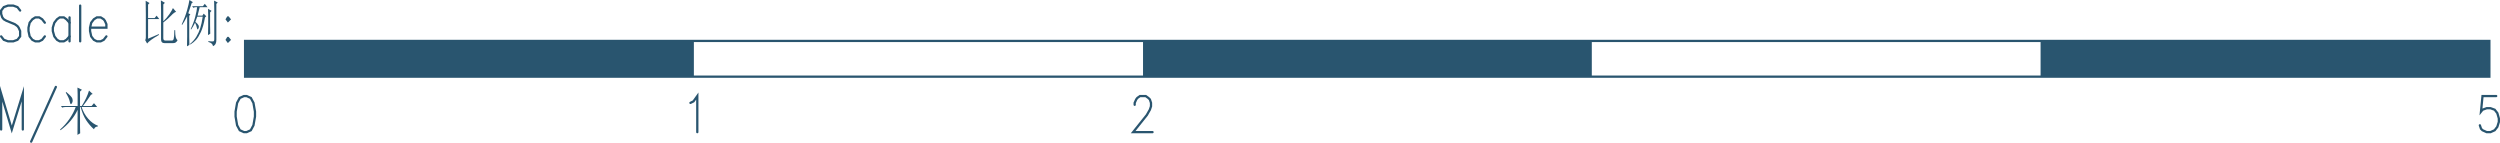
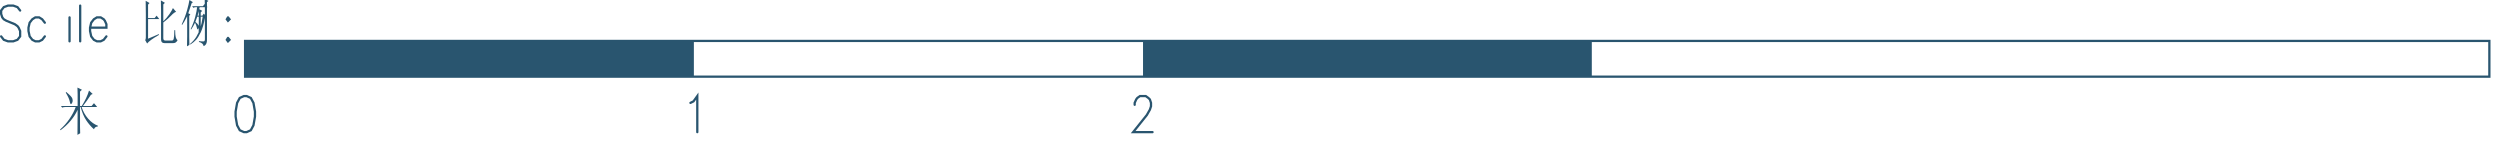
<svg xmlns="http://www.w3.org/2000/svg" id="uuid-90fb3f06-70bd-446d-b36c-8e2da3efc6ee" data-name="圖層 2" viewBox="0 0 278.799 15.923">
  <defs>
    <style>
      .uuid-ed265c74-22fe-4c17-8701-a8e8f630edba {
        fill: #29556f;
      }

      .uuid-0f14c452-e924-4eb9-984f-fc86b4cddb83 {
        fill: none;
        stroke: #29556f;
        stroke-linecap: round;
        stroke-miterlimit: 10;
        stroke-width: .254px;
      }
    </style>
  </defs>
  <g id="uuid-3221b3db-6f2c-4cb0-94d9-c52eb1c611a3" data-name="plan">
    <g>
-       <rect class="uuid-ed265c74-22fe-4c17-8701-a8e8f630edba" x="227.565" y="4.566" width="50.047" height="3.983" />
      <rect class="uuid-ed265c74-22fe-4c17-8701-a8e8f630edba" x="127.47" y="4.566" width="50.047" height="3.983" />
      <rect class="uuid-ed265c74-22fe-4c17-8701-a8e8f630edba" x="27.333" y="4.566" width="50.047" height="3.983" />
      <polyline class="uuid-0f14c452-e924-4eb9-984f-fc86b4cddb83" points="2.246 1.176 1.949 .794 1.483 .625 .89 .625 .424 .794 .127 1.176 .127 1.557 .254 1.939 .424 2.151 .72 2.32 1.653 2.701 1.949 2.913 2.076 3.083 2.246 3.464 2.246 4.058 1.949 4.439 1.483 4.608 .89 4.608 .424 4.439 .127 4.058" />
      <polyline class="uuid-0f14c452-e924-4eb9-984f-fc86b4cddb83" points="5 2.532 4.704 2.151 4.365 1.939 3.941 1.939 3.602 2.151 3.305 2.532 3.178 3.083 3.178 3.464 3.305 4.058 3.602 4.439 3.941 4.608 4.365 4.608 4.704 4.439 5 4.058" />
      <line class="uuid-0f14c452-e924-4eb9-984f-fc86b4cddb83" x1="7.755" y1="1.939" x2="7.755" y2="4.608" />
-       <polyline class="uuid-0f14c452-e924-4eb9-984f-fc86b4cddb83" points="7.755 2.532 7.416 2.151 7.119 1.939 6.653 1.939 6.357 2.151 6.06 2.532 5.89 3.083 5.89 3.464 6.06 4.058 6.357 4.439 6.653 4.608 7.119 4.608 7.416 4.439 7.755 4.058" />
      <line class="uuid-0f14c452-e924-4eb9-984f-fc86b4cddb83" x1="8.942" y1=".625" x2="8.942" y2="4.608" />
      <polyline class="uuid-0f14c452-e924-4eb9-984f-fc86b4cddb83" points="10.043 3.083 11.866 3.083 11.866 2.701 11.696 2.32 11.569 2.151 11.23 1.939 10.806 1.939 10.467 2.151 10.171 2.532 10.043 3.083 10.043 3.464 10.171 4.058 10.467 4.439 10.806 4.608 11.23 4.608 11.569 4.439 11.866 4.058" />
      <path class="uuid-ed265c74-22fe-4c17-8701-a8e8f630edba" d="M16.244,.09l.43,.246-.161,.179v1.499h.733l.215-.269,.304,.38h-1.252v2.192l1.199-.515,.018,.09c-.704,.402-1.145,.724-1.324,.962l-.215-.38c.048-.06,.072-.164,.072-.314V1.589c0-.671-.006-1.171-.018-1.499Zm1.7-.045l.447,.269-.179,.179v1.879c.251-.238,.474-.499,.671-.782s.331-.515,.402-.693l.358,.425c-.143,.03-.325,.164-.546,.402-.221,.239-.516,.5-.885,.783v1.745c0,.179,.077,.268,.232,.268h.733c.095,0,.161-.066,.197-.201,.036-.134,.06-.454,.072-.962h.089c0,.358,.021,.619,.062,.783,.042,.164,.11,.276,.206,.336-.06,.119-.128,.204-.206,.257-.078,.052-.182,.078-.313,.078h-.93c-.263,0-.394-.142-.394-.425V1.208c0-.447-.006-.835-.018-1.163Z" />
-       <path class="uuid-ed265c74-22fe-4c17-8701-a8e8f630edba" d="M20.872,4.116V1.812c-.227,.447-.412,.768-.555,.962l-.054-.045c.262-.566,.462-1.096,.6-1.588,.137-.492,.224-.873,.259-1.142l.394,.246-.143,.112c-.191,.566-.316,.94-.376,1.118l.232,.135-.126,.156v2.394c0,.254,.006,.537,.018,.85l-.268,.157c.012-.492,.018-.843,.018-1.052Zm1.53-.548c-.185,.396-.364,.685-.537,.872-.173,.186-.385,.361-.635,.525l-.036-.066c.286-.239,.519-.504,.698-.794,.179-.291,.325-.611,.438-.962s.206-.779,.277-1.286h-.608c-.071,.224-.143,.417-.214,.581,.155,.12,.268,.239,.34,.358,.071,.119,.071,.25,0,.391-.072,.143-.126,.12-.161-.066s-.107-.384-.214-.593c-.107,.238-.251,.492-.43,.761l-.054-.045c.227-.477,.397-.935,.51-1.376,.113-.44,.182-.794,.206-1.062h-.251l-.161,.067-.143-.179h1.199l.215-.269,.304,.38h-.876c-.048,.194-.125,.507-.232,.94h.537l.143-.224,.286,.291-.143,.134c-.119,.686-.272,1.227-.456,1.622Zm1.046,.19l-.251,.156c.012-.492,.018-.82,.018-.984V1.678c0-.253-.006-.484-.018-.693l.394,.224-.161,.18v1.453c0,.149,.006,.455,.018,.918Zm.43-3.691l.411,.224-.161,.135V4.43c.012,.372-.114,.611-.376,.716-.024-.224-.197-.381-.519-.47v-.09c.251,.03,.423,.041,.519,.033,.095-.007,.143-.085,.143-.234V1.097c0-.254-.006-.597-.018-1.029Z" />
+       <path class="uuid-ed265c74-22fe-4c17-8701-a8e8f630edba" d="M20.872,4.116V1.812c-.227,.447-.412,.768-.555,.962l-.054-.045c.262-.566,.462-1.096,.6-1.588,.137-.492,.224-.873,.259-1.142l.394,.246-.143,.112c-.191,.566-.316,.94-.376,1.118l.232,.135-.126,.156v2.394c0,.254,.006,.537,.018,.85l-.268,.157c.012-.492,.018-.843,.018-1.052Zm1.53-.548c-.185,.396-.364,.685-.537,.872-.173,.186-.385,.361-.635,.525l-.036-.066c.286-.239,.519-.504,.698-.794,.179-.291,.325-.611,.438-.962s.206-.779,.277-1.286h-.608c-.071,.224-.143,.417-.214,.581,.155,.12,.268,.239,.34,.358,.071,.119,.071,.25,0,.391-.072,.143-.126,.12-.161-.066s-.107-.384-.214-.593c-.107,.238-.251,.492-.43,.761l-.054-.045c.227-.477,.397-.935,.51-1.376,.113-.44,.182-.794,.206-1.062h-.251l-.161,.067-.143-.179h1.199l.215-.269,.304,.38h-.876c-.048,.194-.125,.507-.232,.94h.537l.143-.224,.286,.291-.143,.134c-.119,.686-.272,1.227-.456,1.622Zl-.251,.156c.012-.492,.018-.82,.018-.984V1.678c0-.253-.006-.484-.018-.693l.394,.224-.161,.18v1.453c0,.149,.006,.455,.018,.918Zm.43-3.691l.411,.224-.161,.135V4.43c.012,.372-.114,.611-.376,.716-.024-.224-.197-.381-.519-.47v-.09c.251,.03,.423,.041,.519,.033,.095-.007,.143-.085,.143-.234V1.097c0-.254-.006-.597-.018-1.029Z" />
      <polyline class="uuid-0f14c452-e924-4eb9-984f-fc86b4cddb83" points="25.426 1.939 25.299 2.151 25.426 2.32 25.596 2.151 25.426 1.939" />
      <polyline class="uuid-0f14c452-e924-4eb9-984f-fc86b4cddb83" points="25.426 4.227 25.299 4.439 25.426 4.608 25.596 4.439 25.426 4.227" />
      <rect class="uuid-0f14c452-e924-4eb9-984f-fc86b4cddb83" x="27.333" y="4.566" width="250.279" height="3.983" />
-       <polyline class="uuid-0f14c452-e924-4eb9-984f-fc86b4cddb83" points=".127 14.44 .127 10.456 1.314 14.44 2.543 10.456 2.543 14.44" />
-       <line class="uuid-0f14c452-e924-4eb9-984f-fc86b4cddb83" x1="6.229" y1="9.694" x2="3.475" y2="15.796" />
      <path class="uuid-ed265c74-22fe-4c17-8701-a8e8f630edba" d="M8.655,10.481c0-.238-.006-.477-.018-.716l.501,.246-.214,.201v1.61h.197c.381-.611,.65-1.185,.805-1.723l.411,.381-.197,.089c-.322,.492-.62,.91-.894,1.253h.966l.268-.314,.358,.426h-1.735c.155,.492,.399,.928,.733,1.309,.334,.38,.692,.637,1.074,.771v.089c-.227,.016-.37,.12-.43,.314-.322-.283-.611-.618-.868-1.007-.256-.388-.462-.879-.617-1.476h-.071v2.191c0,.314,.006,.56,.018,.738l-.304,.179c.012-.447,.018-1.379,.018-2.796-.191,.418-.447,.82-.769,1.208-.322,.388-.704,.746-1.145,1.074l-.036-.09c.394-.343,.743-.738,1.047-1.185s.534-.887,.689-1.319h-1.145c-.132,0-.251,.021-.358,.066l-.143-.179h1.86v-1.342Zm-.599,.48c.054,.142,.065,.269,.036,.381-.03,.111-.078,.197-.143,.257-.066,.06-.123-.033-.17-.279-.048-.246-.197-.578-.447-.996l.054-.066c.394,.328,.617,.562,.671,.704Z" />
      <polyline class="uuid-0f14c452-e924-4eb9-984f-fc86b4cddb83" points="27.206 10.711 26.74 10.923 26.443 11.473 26.274 12.448 26.274 12.999 26.443 13.974 26.74 14.525 27.206 14.736 27.503 14.736 27.969 14.525 28.265 13.974 28.435 12.999 28.435 12.448 28.265 11.473 27.969 10.923 27.503 10.711 27.206 10.711" />
      <polyline class="uuid-0f14c452-e924-4eb9-984f-fc86b4cddb83" points="76.999 11.473 77.338 11.304 77.762 10.711 77.762 14.736" />
      <polyline class="uuid-0f14c452-e924-4eb9-984f-fc86b4cddb83" points="126.538 11.685 126.538 11.473 126.707 11.092 126.835 10.923 127.131 10.711 127.767 10.711 128.064 10.923 128.233 11.092 128.36 11.473 128.36 11.855 128.233 12.236 127.894 12.829 126.368 14.736 128.53 14.736" />
-       <polyline class="uuid-0f14c452-e924-4eb9-984f-fc86b4cddb83" points="278.375 10.711 276.849 10.711 276.68 12.448 276.849 12.236 277.316 12.067 277.739 12.067 278.205 12.236 278.502 12.618 278.672 13.211 278.672 13.592 278.502 14.143 278.205 14.525 277.739 14.736 277.316 14.736 276.849 14.525 276.68 14.355 276.553 13.974" />
    </g>
  </g>
</svg>